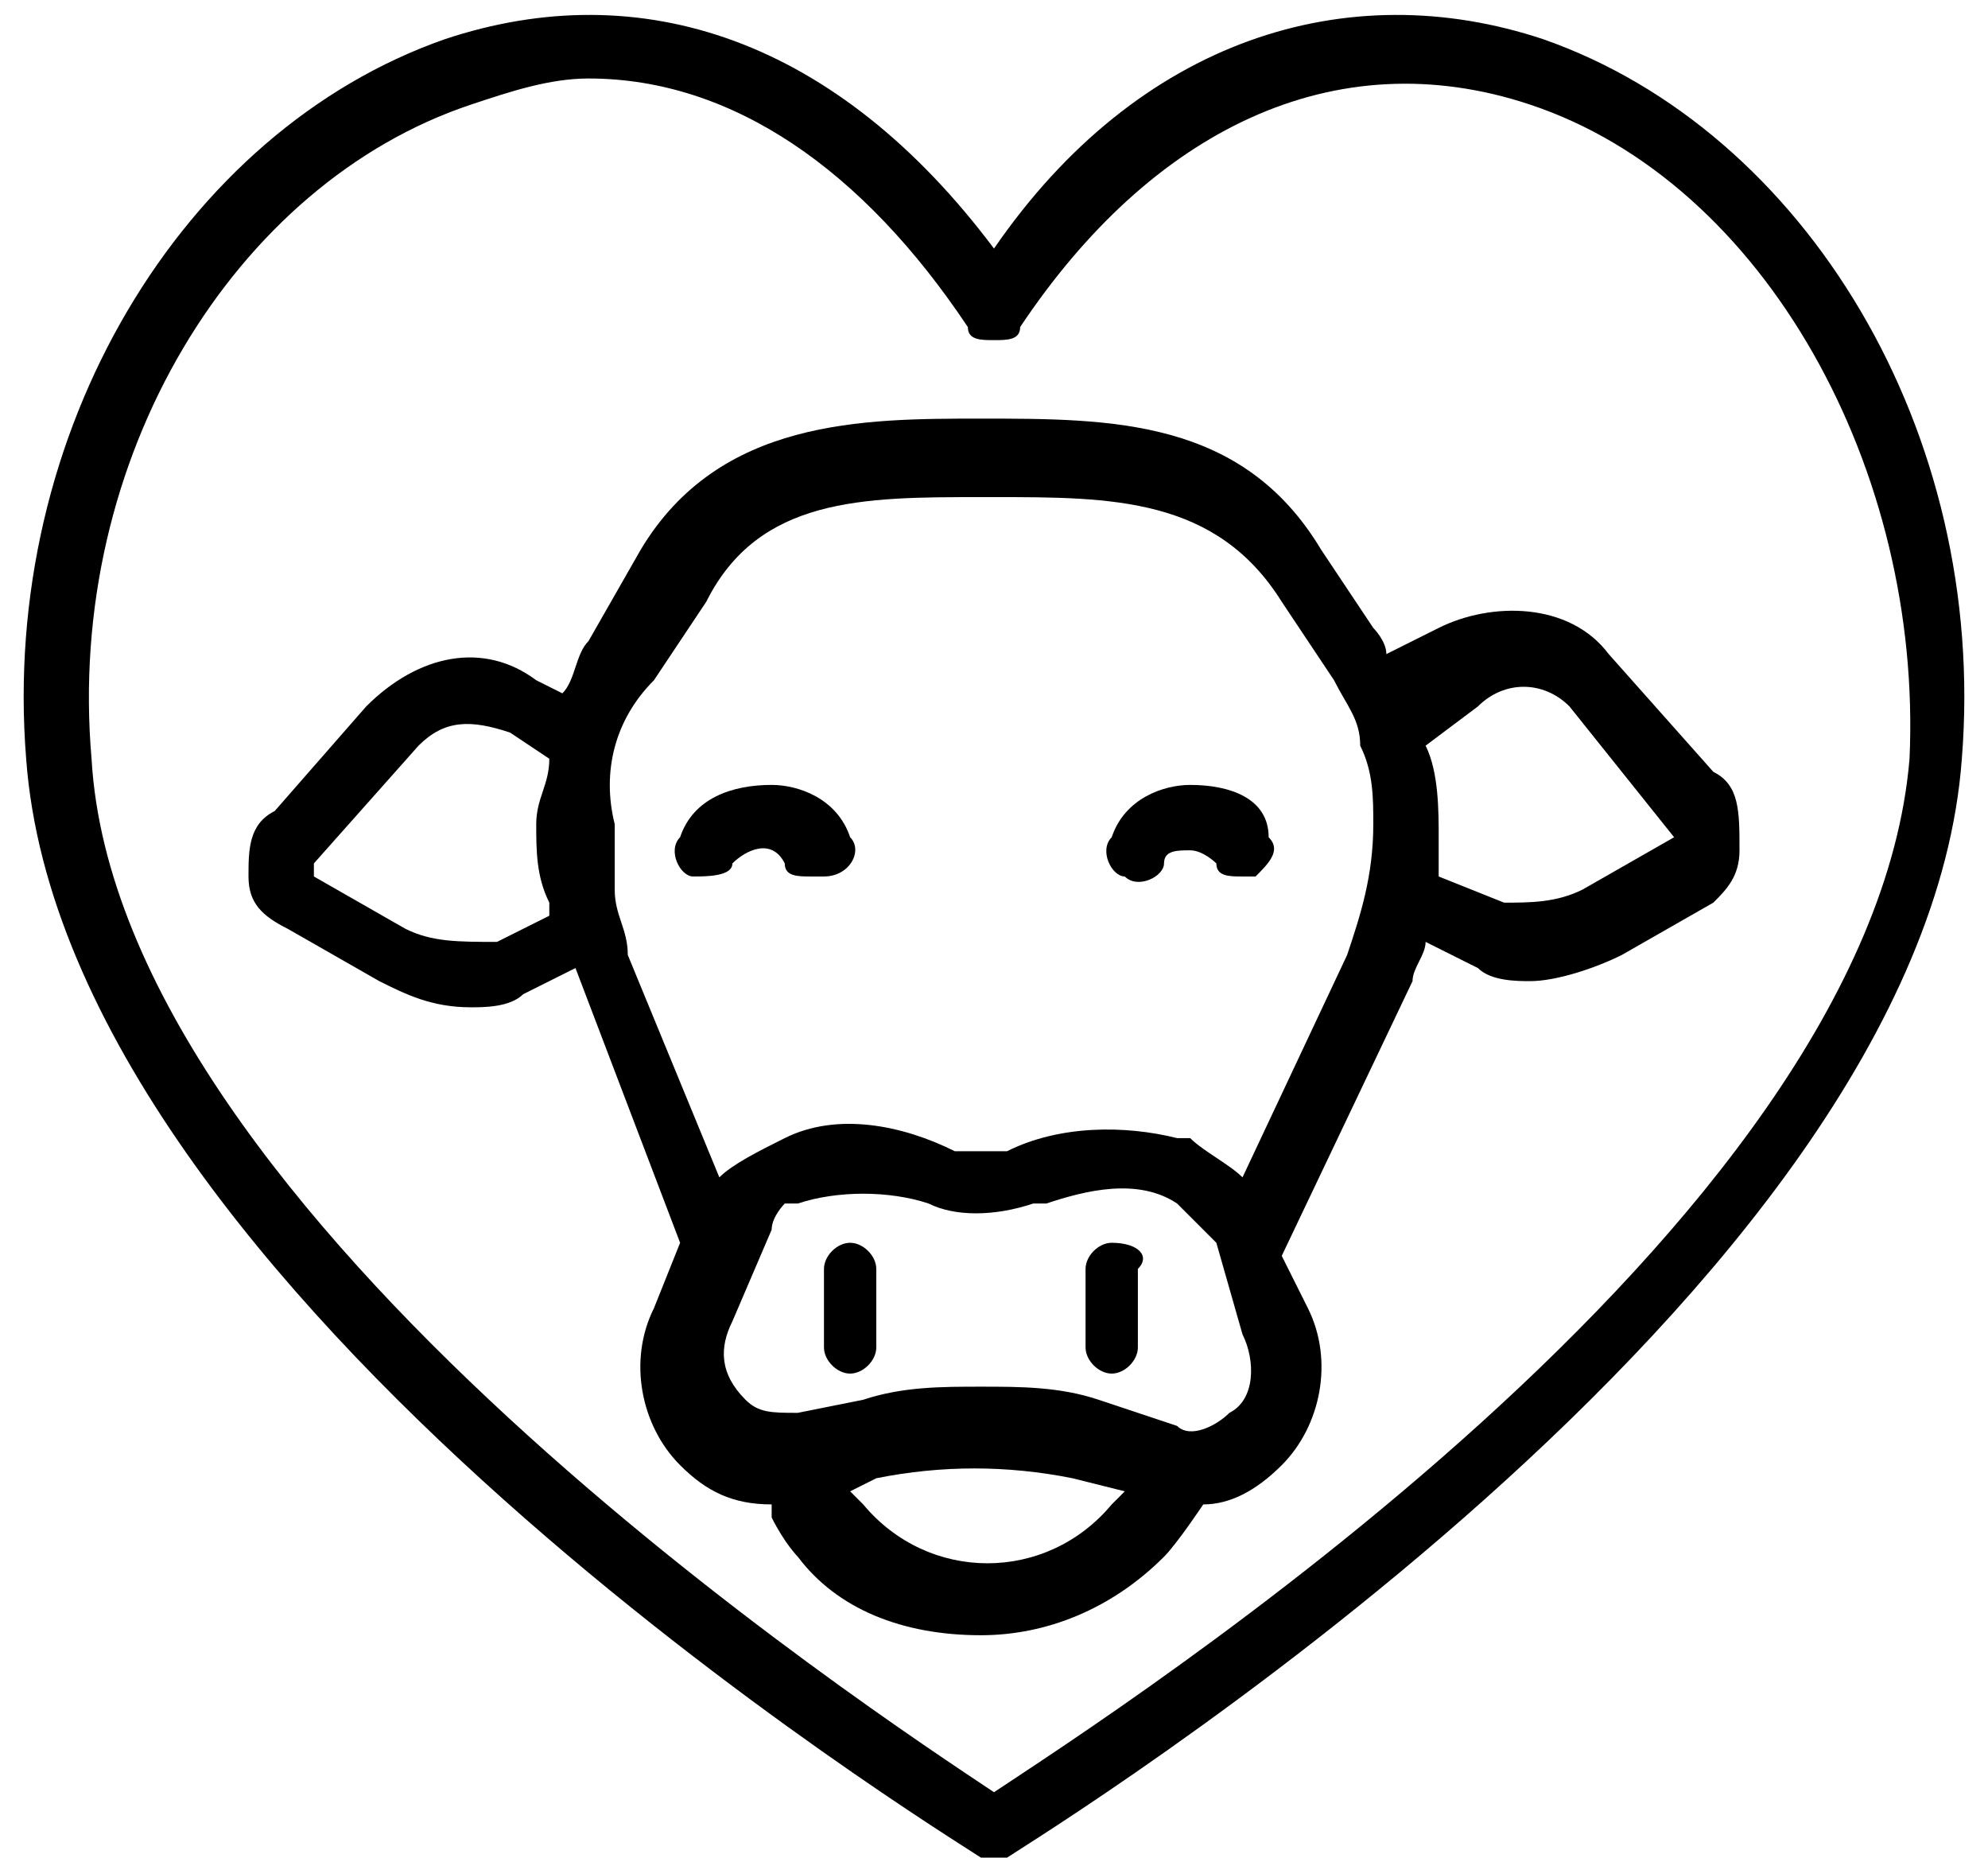
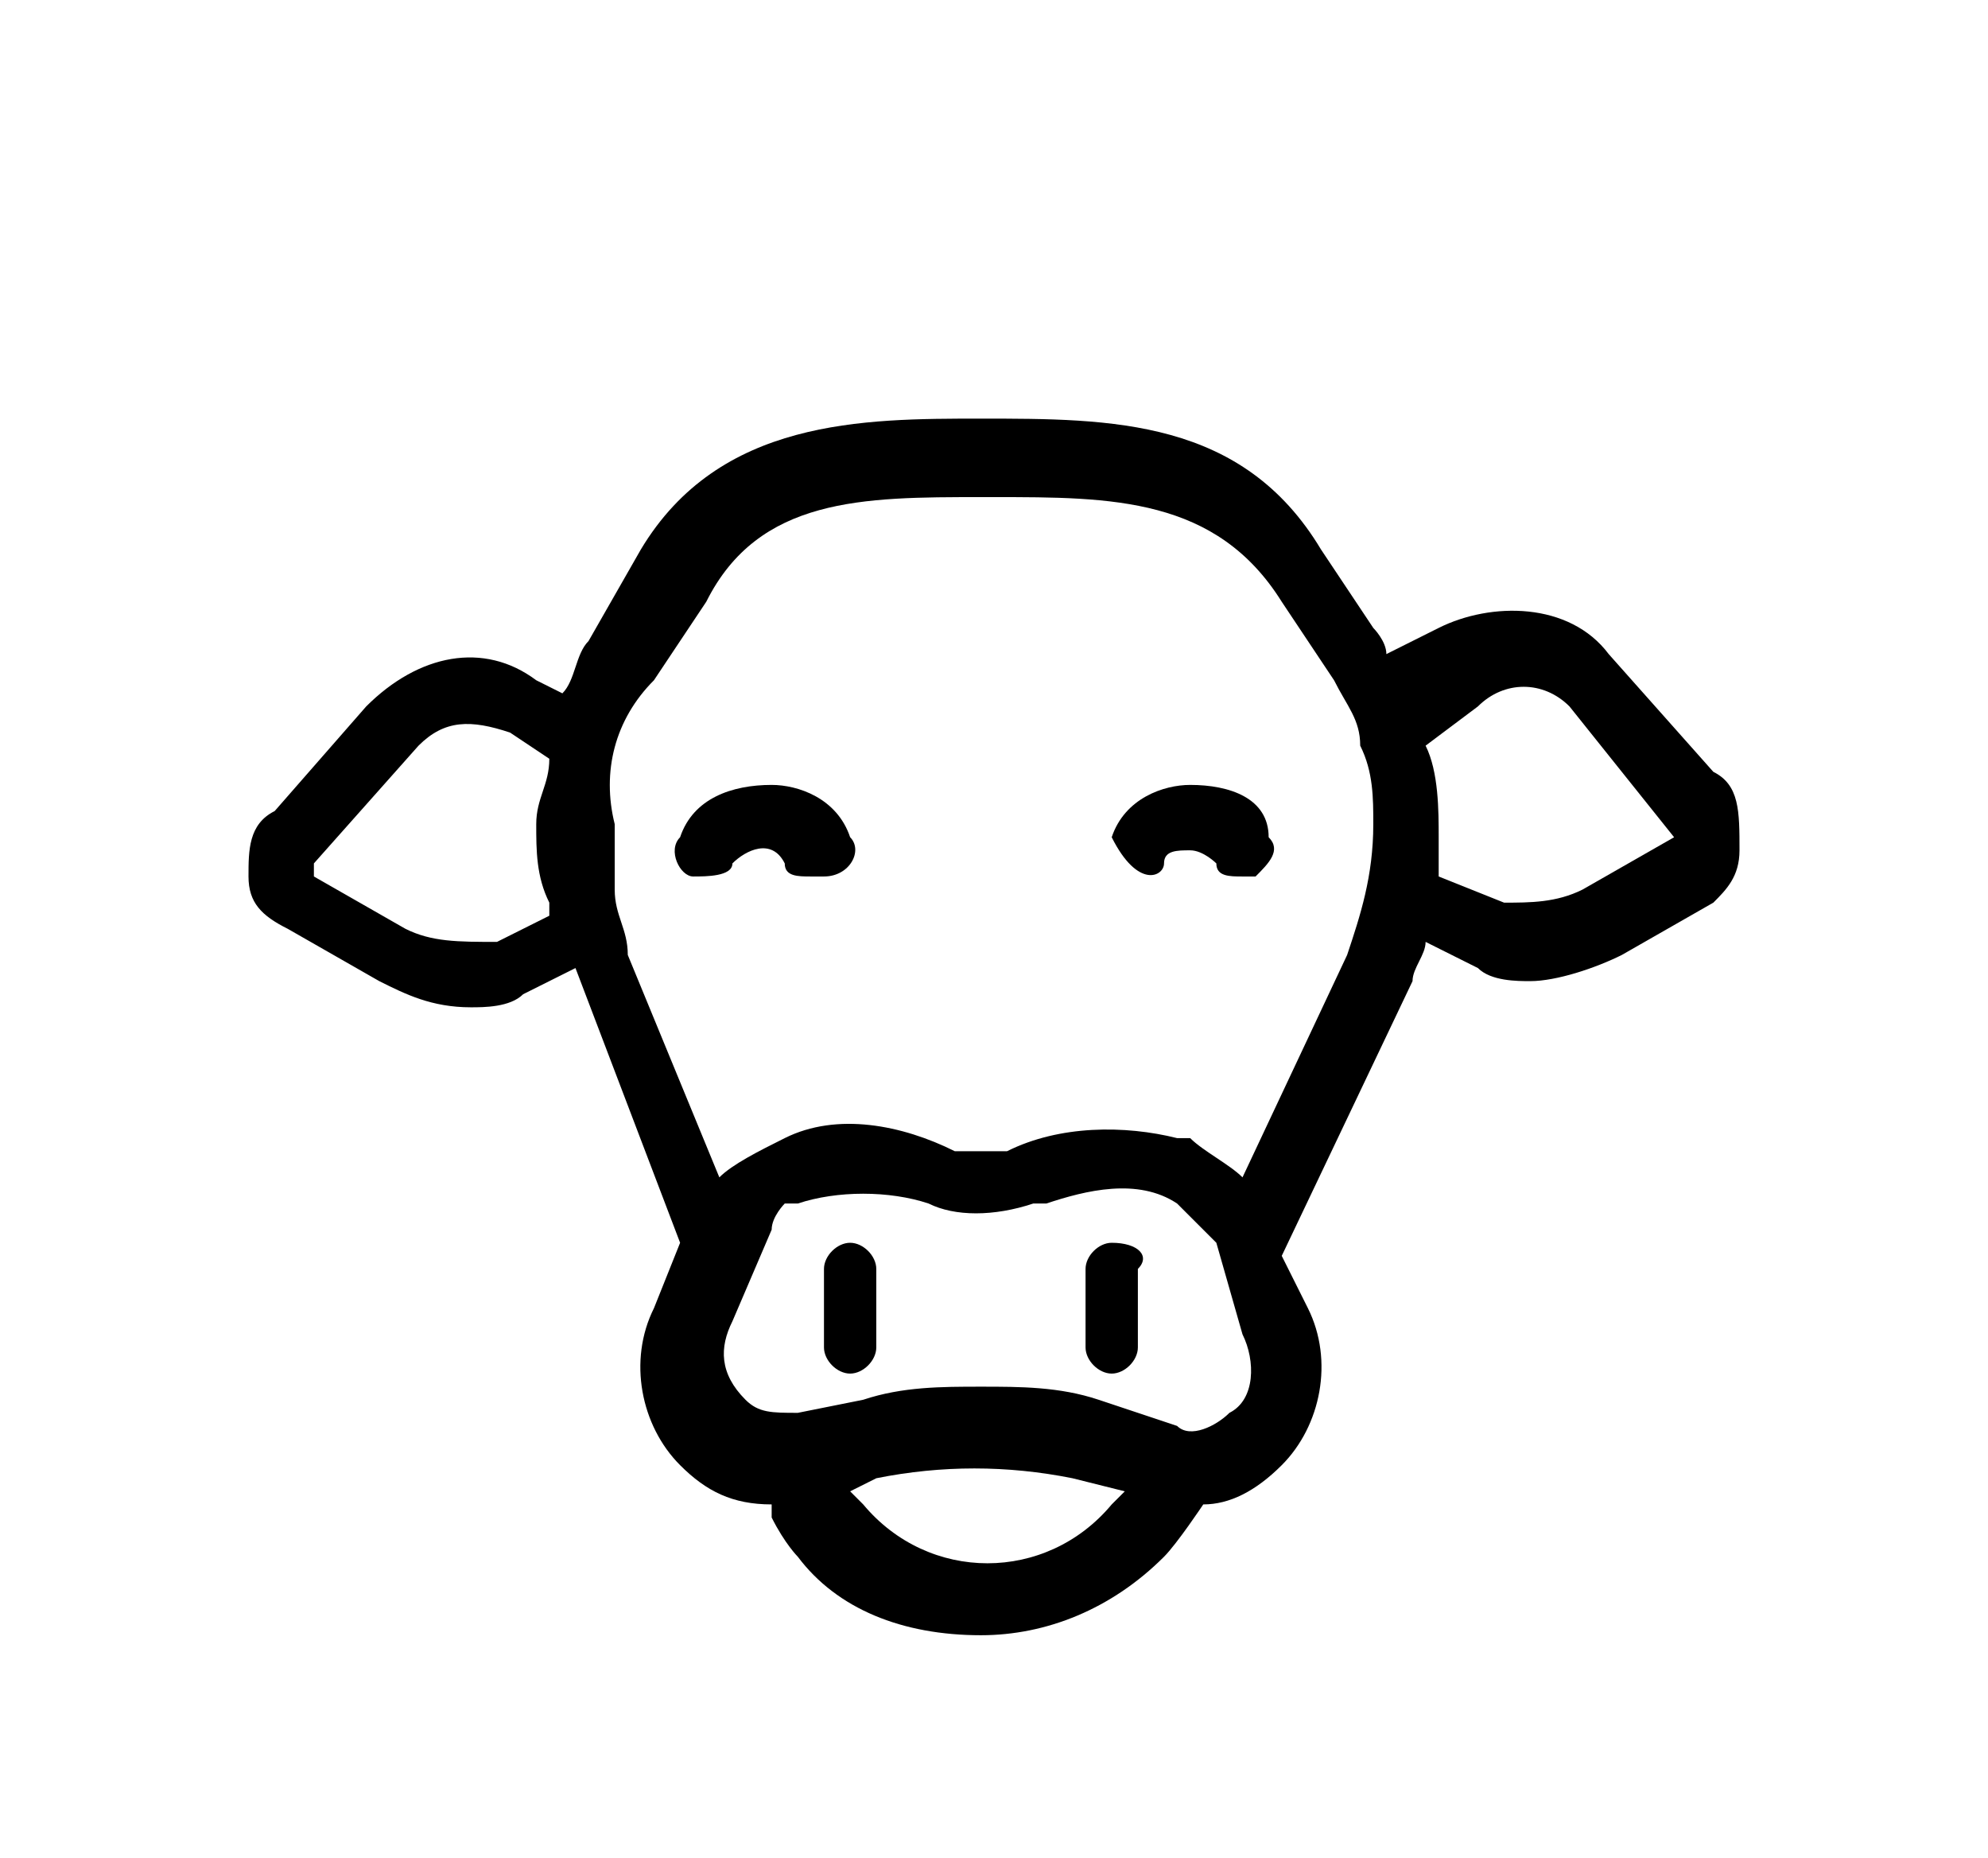
<svg xmlns="http://www.w3.org/2000/svg" width="76" height="71" viewBox="0 0 76 71" fill="none">
  <path d="M29.5 30C28 30 26.5 30.5 26 32C25.5 32.5 26 33.5 26.5 33.5C27 33.5 28 33.5 28 33C28.5 32.5 29.5 32 30 33C30 33.5 30.5 33.5 31 33.5H31.5C32.5 33.5 33 32.5 32.5 32C32 30.5 30.5 30 29.5 30Z" fill="black" />
-   <path d="M45.5 30C44.5 30 43 30.5 42.5 32C42 32.5 42.5 33.5 43 33.5C43.5 34 44.5 33.5 44.5 33C44.5 32.5 45 32.5 45.5 32.5C46 32.5 46.5 33 46.5 33C46.5 33.5 47 33.5 47.5 33.5H48C48.5 33 49 32.5 48.5 32C48.5 30.5 47 30 45.5 30Z" fill="black" />
+   <path d="M45.5 30C44.5 30 43 30.5 42.5 32C43.5 34 44.5 33.5 44.5 33C44.5 32.5 45 32.5 45.5 32.5C46 32.5 46.5 33 46.5 33C46.5 33.5 47 33.5 47.5 33.5H48C48.5 33 49 32.5 48.5 32C48.5 30.5 47 30 45.5 30Z" fill="black" />
  <path d="M42.5 47.5C42 47.5 41.5 48 41.5 48.5V51.5C41.5 52 42 52.5 42.5 52.5C43 52.5 43.5 52 43.5 51.5V48.5C44 48 43.5 47.5 42.5 47.5Z" fill="black" />
  <path d="M32.5 47.5C32 47.5 31.5 48 31.5 48.5V51.5C31.5 52 32 52.5 32.5 52.5C33 52.5 33.5 52 33.5 51.5V48.5C33.5 48 33 47.5 32.5 47.5Z" fill="black" />
-   <path d="M59 1.5C51.5 -1 43.5 1.5 38 9.5C32 1.5 24.5 -1 17 1.5C7 5 -2.38419e-05 16.5 1 29C2.5 49.5 36 70 37.5 71H38H38.5C40 70 73.5 49.5 75 29C76 16.5 69 5 59 1.5ZM38 68.5C33.5 65.5 4.5 46.5 3.5 29C2.5 17.5 9 7 18 4C19.5 3.5 21 3 22.5 3C28 3 33 6.5 37 12.5C37 13 37.5 13 38 13C38.5 13 39 13 39 12.5C44 5 51 1.5 58.5 4C67.5 7 73.5 18 73 29C71.5 47 42.5 65.5 38 68.5Z" fill="black" />
  <path d="M65.5 29.5L61.5 25C60 23 57 23 55 24L53 25C53 24.5 52.5 24 52.5 24L50.5 21C47.5 16 42.5 16 37.5 16C33 16 27.5 16 24.5 21L22.5 24.5C22 25 22 26 21.5 26.5L20.5 26C18.5 24.5 16 25 14 27L10.5 31C9.5 31.5 9.5 32.5 9.5 33.5C9.5 34.5 10 35 11 35.5L14.5 37.5C15.5 38 16.5 38.5 18 38.5C18.5 38.5 19.5 38.5 20 38L22 37L26 47.5L25 50C24 52 24.5 54.5 26 56C27 57 28 57.5 29.5 57.5V58C30 59 30.5 59.5 30.5 59.5C32 61.5 34.5 62.5 37.5 62.5C40 62.5 42.5 61.5 44.5 59.5C45 59 46 57.5 46 57.5C47 57.5 48 57 49 56C50.5 54.5 51 52 50 50L49 48L54 37.5C54 37 54.5 36.5 54.5 36L56.5 37C57 37.5 58 37.5 58.5 37.5C59.5 37.5 61 37 62 36.5L65.5 34.5C66 34 66.5 33.5 66.5 32.5C66.5 31 66.5 30 65.5 29.5ZM19 36C17.5 36 16.5 36 15.5 35.5L12 33.5C12 33.5 12 33.5 12 33L16 28.5C17 27.5 18 27.5 19.5 28L21 29C21 30 20.5 30.5 20.5 31.5C20.5 32.5 20.5 33.5 21 34.5C21 34.5 21 34.5 21 35L19 36ZM33 57.5L32.5 57L33.5 56.5C36 56 38.5 56 41 56.5L43 57L42.5 57.5C40 60.5 35.5 60.5 33 57.5ZM47 54C46.5 54.5 45.5 55 45 54.5L42 53.5C40.5 53 39 53 37.5 53C36 53 34.5 53 33 53.5L30.5 54C29.5 54 29 54 28.5 53.5C27.5 52.5 27.5 51.5 28 50.5L29.5 47C29.5 46.5 30 46 30 46H30.5C32 45.5 34 45.5 35.5 46C36.5 46.5 38 46.5 39.5 46C39.5 46 39.5 46 40 46C41.5 45.5 43.5 45 45 46C45.5 46.5 46 47 46.5 47.5L47.5 51C48 52 48 53.5 47 54ZM51.5 36.5L47.5 45C47 44.5 46 44 45.5 43.5C45.5 43.5 45.5 43.5 45 43.5C43 43 40.5 43 38.5 44C38 44 37 44 36.5 44C34.5 43 32 42.5 30 43.5C29 44 28 44.5 27.5 45L24 36.5C24 35.5 23.5 35 23.5 34C23.5 33 23.5 32.5 23.5 31.5C23 29.5 23.5 27.5 25 26L27 23C29 19 33 19 37.5 19H38C42.5 19 46.5 19 49 23L51 26C51.5 27 52 27.5 52 28.5C52.5 29.5 52.5 30.5 52.5 31.5C52.5 33.5 52 35 51.5 36.5ZM64 32L60.5 34C59.5 34.5 58.5 34.5 57.5 34.5L55 33.5C55 33 55 32.5 55 32C55 31 55 29.5 54.5 28.5L56.5 27C57.5 26 59 26 60 27L64 32Z" fill="black" />
</svg>